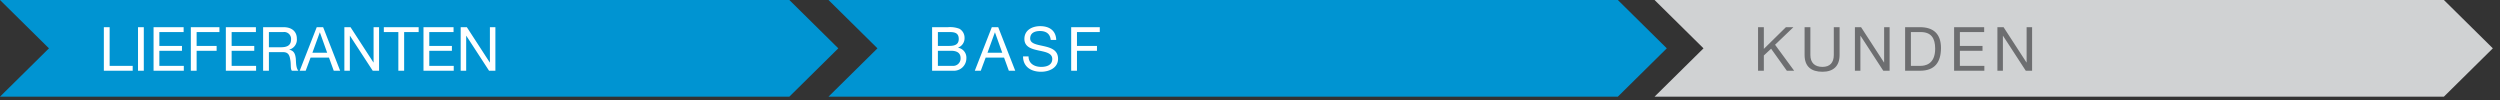
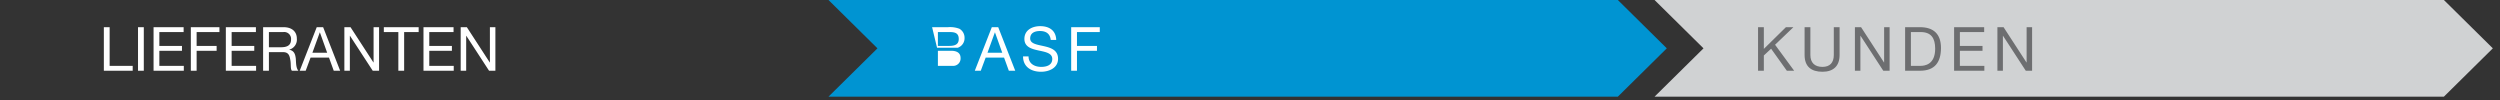
<svg xmlns="http://www.w3.org/2000/svg" width="750" height="30" viewBox="0 0 750 30">
  <rect x="0" y="0" width="750" height="30" fill="#333333" stroke="none" />
-   <path fill="#0094d2" d="M0 0h236.802l14.686 14.5L236.802 29H0l14.686-14.5L0 0z" />
  <path fill="#0094d2" d="M248.549 0h236.802l14.686 14.5L485.351 29H248.549l14.686-14.5L248.549 0z" />
  <path fill="#d0d2d3" d="M496.364 0h236.802l14.686 14.5L733.166 29H496.364l14.686-14.5L496.364 0z" />
  <g fill="#fff">
    <path d="M31.154 8.155h1.738v11.599h6.916v1.464h-8.654zM41.402 8.155h1.738v13.063h-1.738zM46.068 8.155h9.02v1.463h-7.282v4.153h6.788v1.464h-6.788v4.519h7.337v1.464h-9.075zM57.25 8.155h8.58v1.463h-6.843v4.153h6.001v1.464h-6v5.983h-1.739zM67.753 8.155h9.02v1.463h-7.282v4.153h6.788v1.464h-6.788v4.519h7.337v1.464h-9.075zM78.935 8.155h6.147c2.47 0 3.97 1.317 3.97 3.42a3.102 3.102 0 01-2.269 3.312v.037c1.519.293 1.811 1.427 1.958 2.69.091 1.262.036 2.725.768 3.604H87.57c-.494-.531-.22-1.94-.476-3.22-.2-1.263-.494-2.36-2.177-2.36h-4.244v5.58h-1.738zm5.36 6.019c1.61 0 3.019-.42 3.019-2.324a2.059 2.059 0 00-2.324-2.232h-4.317v4.556zM95.02 8.155h1.92l5.105 13.063h-1.921l-1.427-3.934H93.17l-1.463 3.934h-1.793zm-1.3 7.665h4.428L95.97 9.728h-.037zM103.31 8.155h1.848l6.879 10.593h.036V8.155h1.647v13.063h-1.903l-6.824-10.484h-.036v10.484h-1.647zM119.504 9.618h-4.354V8.155h10.447v1.463h-4.355v11.6h-1.738zM127.045 8.155h9.02v1.463h-7.282v4.153h6.787v1.464h-6.787v4.519h7.336v1.464h-9.074zM138.207 8.155h1.848l6.88 10.593h.036V8.155h1.646v13.063h-1.902l-6.824-10.484h-.037v10.484h-1.647z" />
  </g>
  <g fill="#fff">
-     <path d="M279.63 8.155h4.739a7.86 7.86 0 013.458.475 3.078 3.078 0 011.537 2.726 2.993 2.993 0 01-1.94 2.928v.036a3.005 3.005 0 012.488 3.147 3.73 3.73 0 01-3.97 3.75h-6.312zm1.738 5.616h3.477c1.976 0 2.78-.695 2.78-2.085 0-1.83-1.262-2.068-2.78-2.068h-3.477zm0 5.983h4.355a2.222 2.222 0 002.451-2.342c0-1.701-1.372-2.177-2.835-2.177h-3.97zM297.545 8.155h1.921l5.105 13.063h-1.921l-1.427-3.934h-5.525l-1.464 3.934h-1.793zm-1.299 7.665h4.428l-2.177-6.092h-.037zM315.222 11.979c-.201-1.885-1.427-2.672-3.238-2.672-1.482 0-2.928.53-2.928 2.232 0 3.22 8.361.952 8.361 6.093 0 2.78-2.726 3.897-5.104 3.897-2.927 0-5.397-1.446-5.397-4.61h1.646c0 2.195 1.83 3.146 3.806 3.146 1.573 0 3.311-.494 3.311-2.378 0-3.586-8.36-1.226-8.36-6.02 0-2.634 2.341-3.823 4.738-3.823 2.67 0 4.72 1.262 4.811 4.135zM321.354 8.155h8.58v1.463h-6.842v4.153h6.001v1.464h-6v5.983h-1.739z" />
+     <path d="M279.63 8.155h4.739a7.86 7.86 0 013.458.475 3.078 3.078 0 011.537 2.726 2.993 2.993 0 01-1.94 2.928v.036h-6.312zm1.738 5.616h3.477c1.976 0 2.78-.695 2.78-2.085 0-1.83-1.262-2.068-2.78-2.068h-3.477zm0 5.983h4.355a2.222 2.222 0 002.451-2.342c0-1.701-1.372-2.177-2.835-2.177h-3.97zM297.545 8.155h1.921l5.105 13.063h-1.921l-1.427-3.934h-5.525l-1.464 3.934h-1.793zm-1.299 7.665h4.428l-2.177-6.092h-.037zM315.222 11.979c-.201-1.885-1.427-2.672-3.238-2.672-1.482 0-2.928.53-2.928 2.232 0 3.22 8.361.952 8.361 6.093 0 2.78-2.726 3.897-5.104 3.897-2.927 0-5.397-1.446-5.397-4.61h1.646c0 2.195 1.83 3.146 3.806 3.146 1.573 0 3.311-.494 3.311-2.378 0-3.586-8.36-1.226-8.36-6.02 0-2.634 2.341-3.823 4.738-3.823 2.67 0 4.72 1.262 4.811 4.135zM321.354 8.155h8.58v1.463h-6.842v4.153h6.001v1.464h-6v5.983h-1.739z" />
  </g>
  <g fill="#6d6e70">
    <path d="M527.414 8.155h1.738v6.513l6.623-6.513h2.25l-5.507 5.269 5.726 7.793h-2.195l-4.72-6.604-2.177 2.03v4.574h-1.738zM551.878 16.497c0 3.312-1.866 5.032-5.141 5.032-3.366 0-5.36-1.556-5.36-5.032V8.155h1.737v8.342c0 2.324 1.3 3.568 3.623 3.568 2.214 0 3.403-1.244 3.403-3.568V8.155h1.738zM556.474 8.155h1.848l6.879 10.593h.036V8.155h1.647v13.063h-1.903l-6.824-10.484h-.037v10.484h-1.646zM571.534 8.155h4.483c4.025 0 6.275 2.03 6.275 6.22 0 4.373-1.921 6.843-6.275 6.843h-4.483zm1.738 11.599h2.891c1.19 0 4.39-.33 4.39-5.141 0-3.11-1.152-4.995-4.353-4.995h-2.928zM586.23 8.155h9.019v1.463h-7.282v4.153h6.788v1.464h-6.788v4.519h7.337v1.464h-9.075zM599.222 8.155h1.848l6.879 10.593h.036V8.155h1.647v13.063h-1.903l-6.824-10.484h-.036v10.484h-1.647z" />
  </g>
</svg>